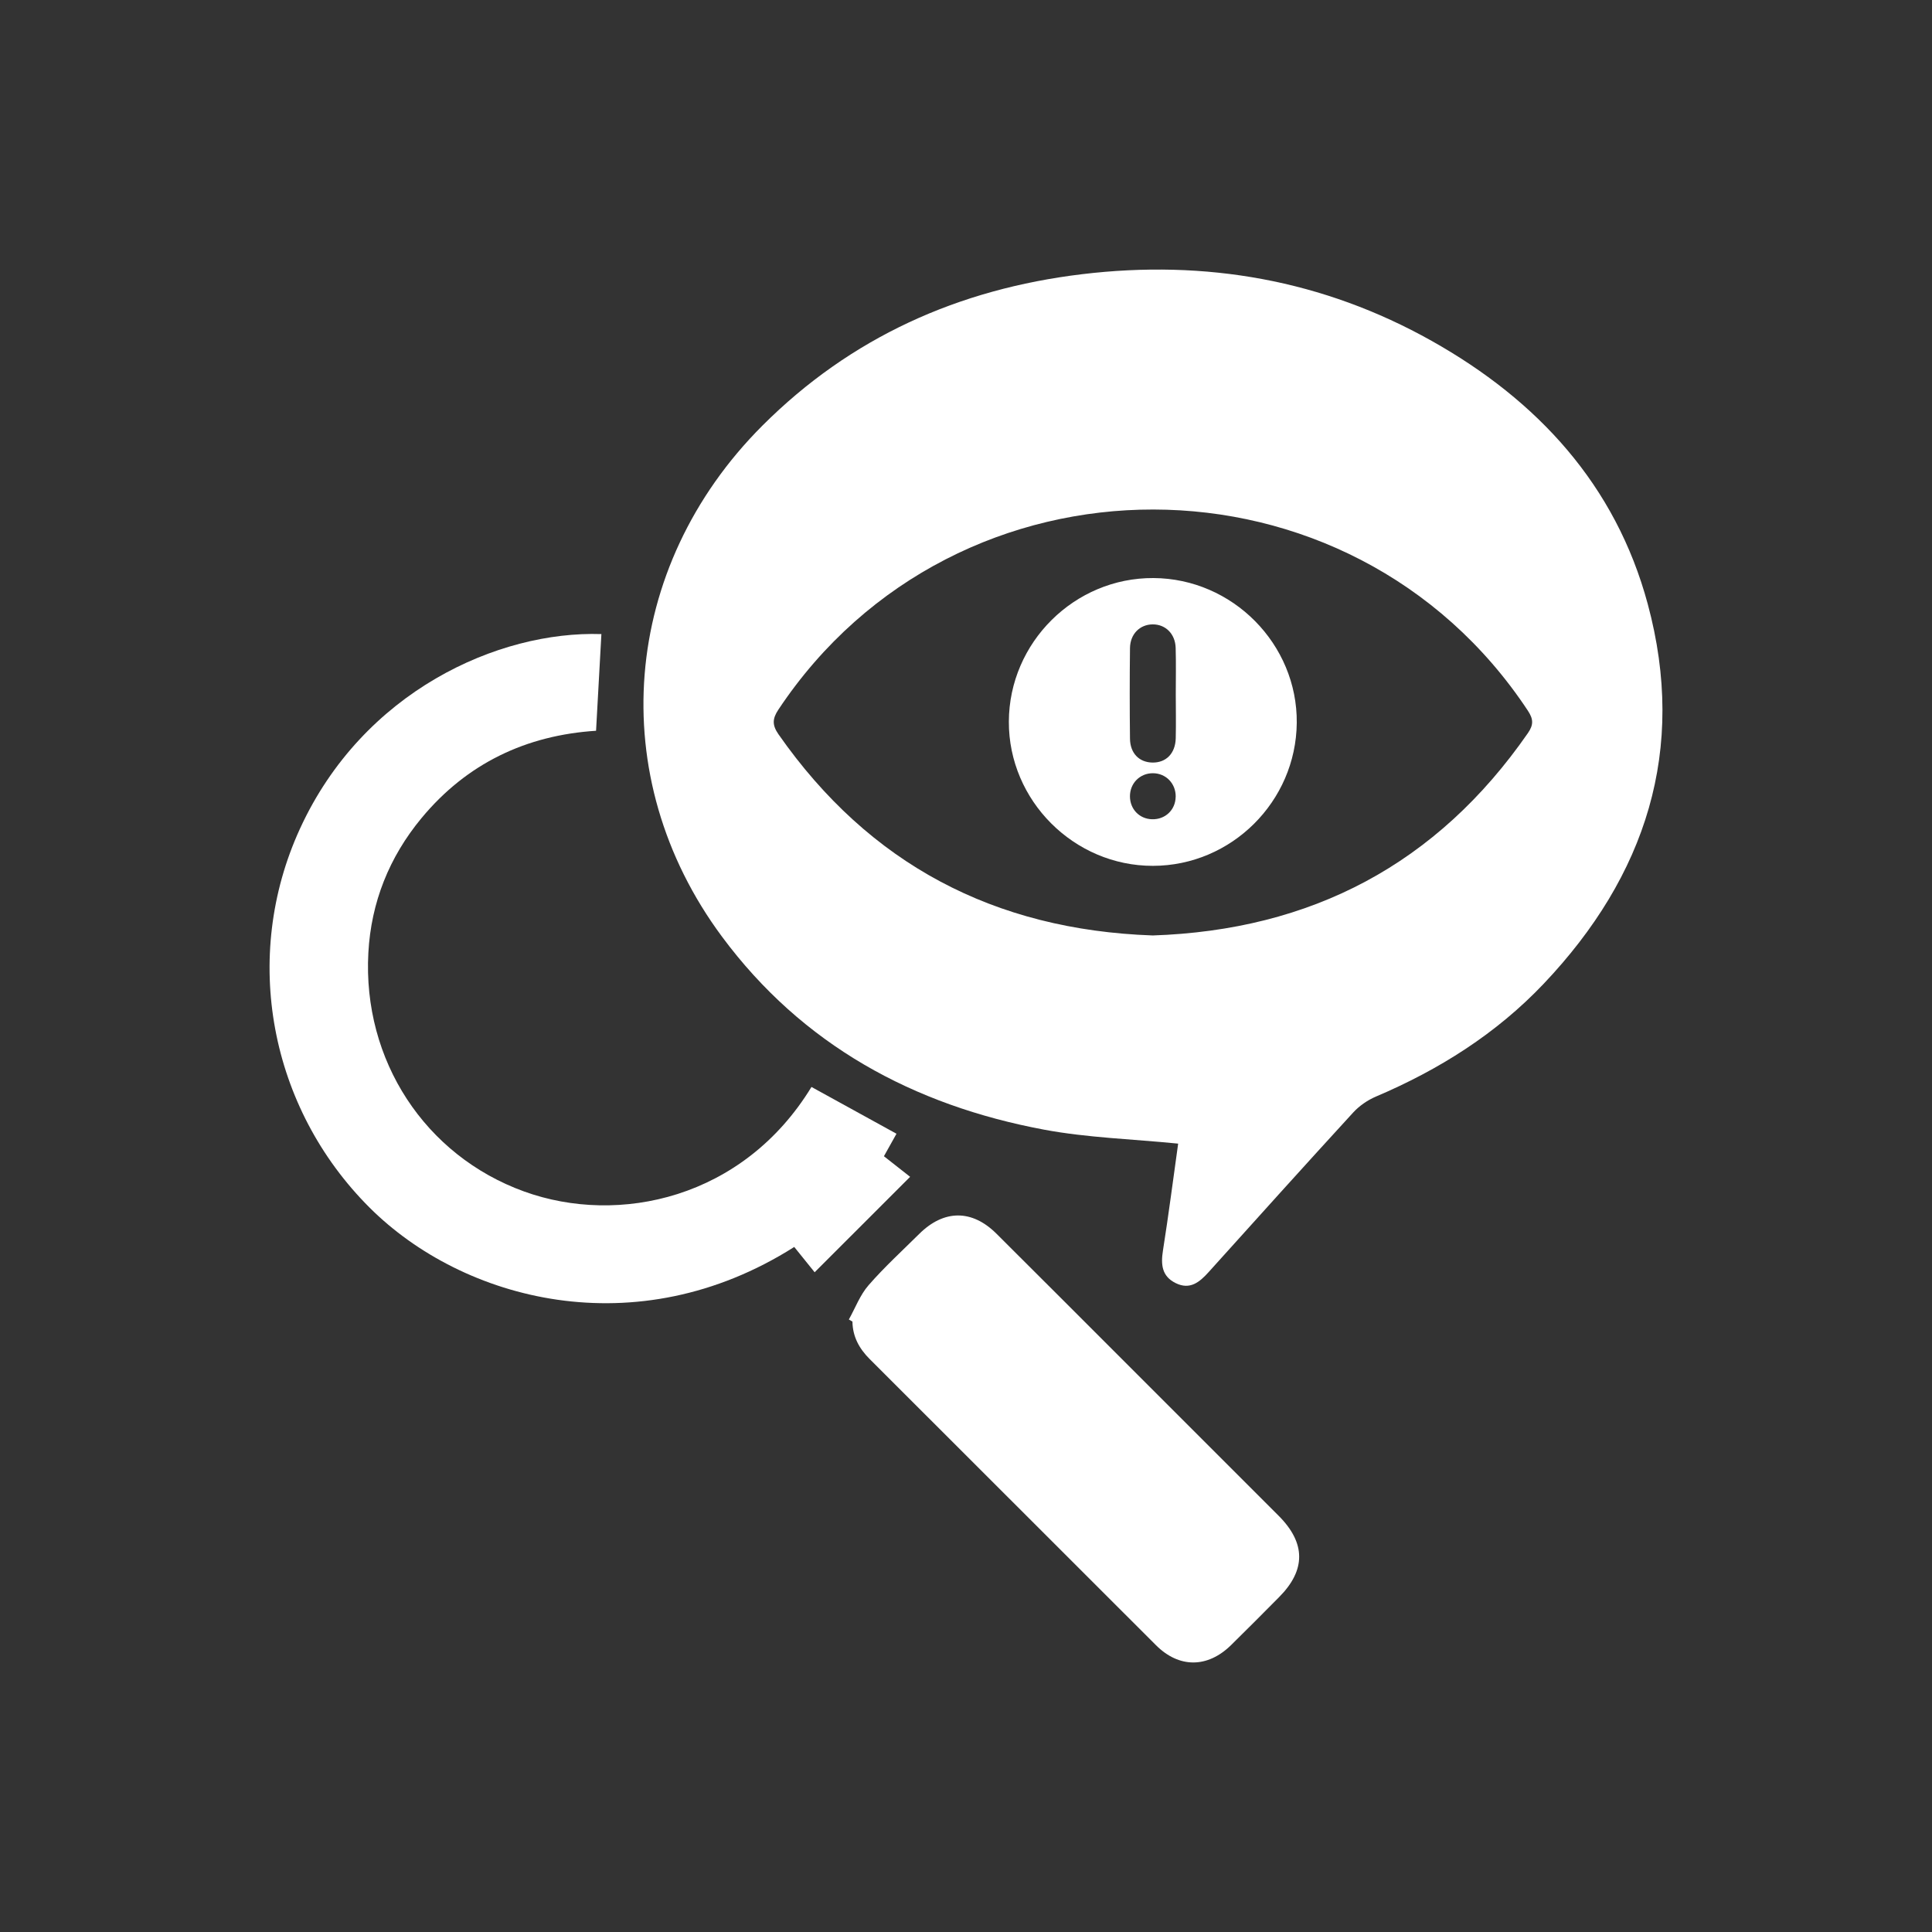
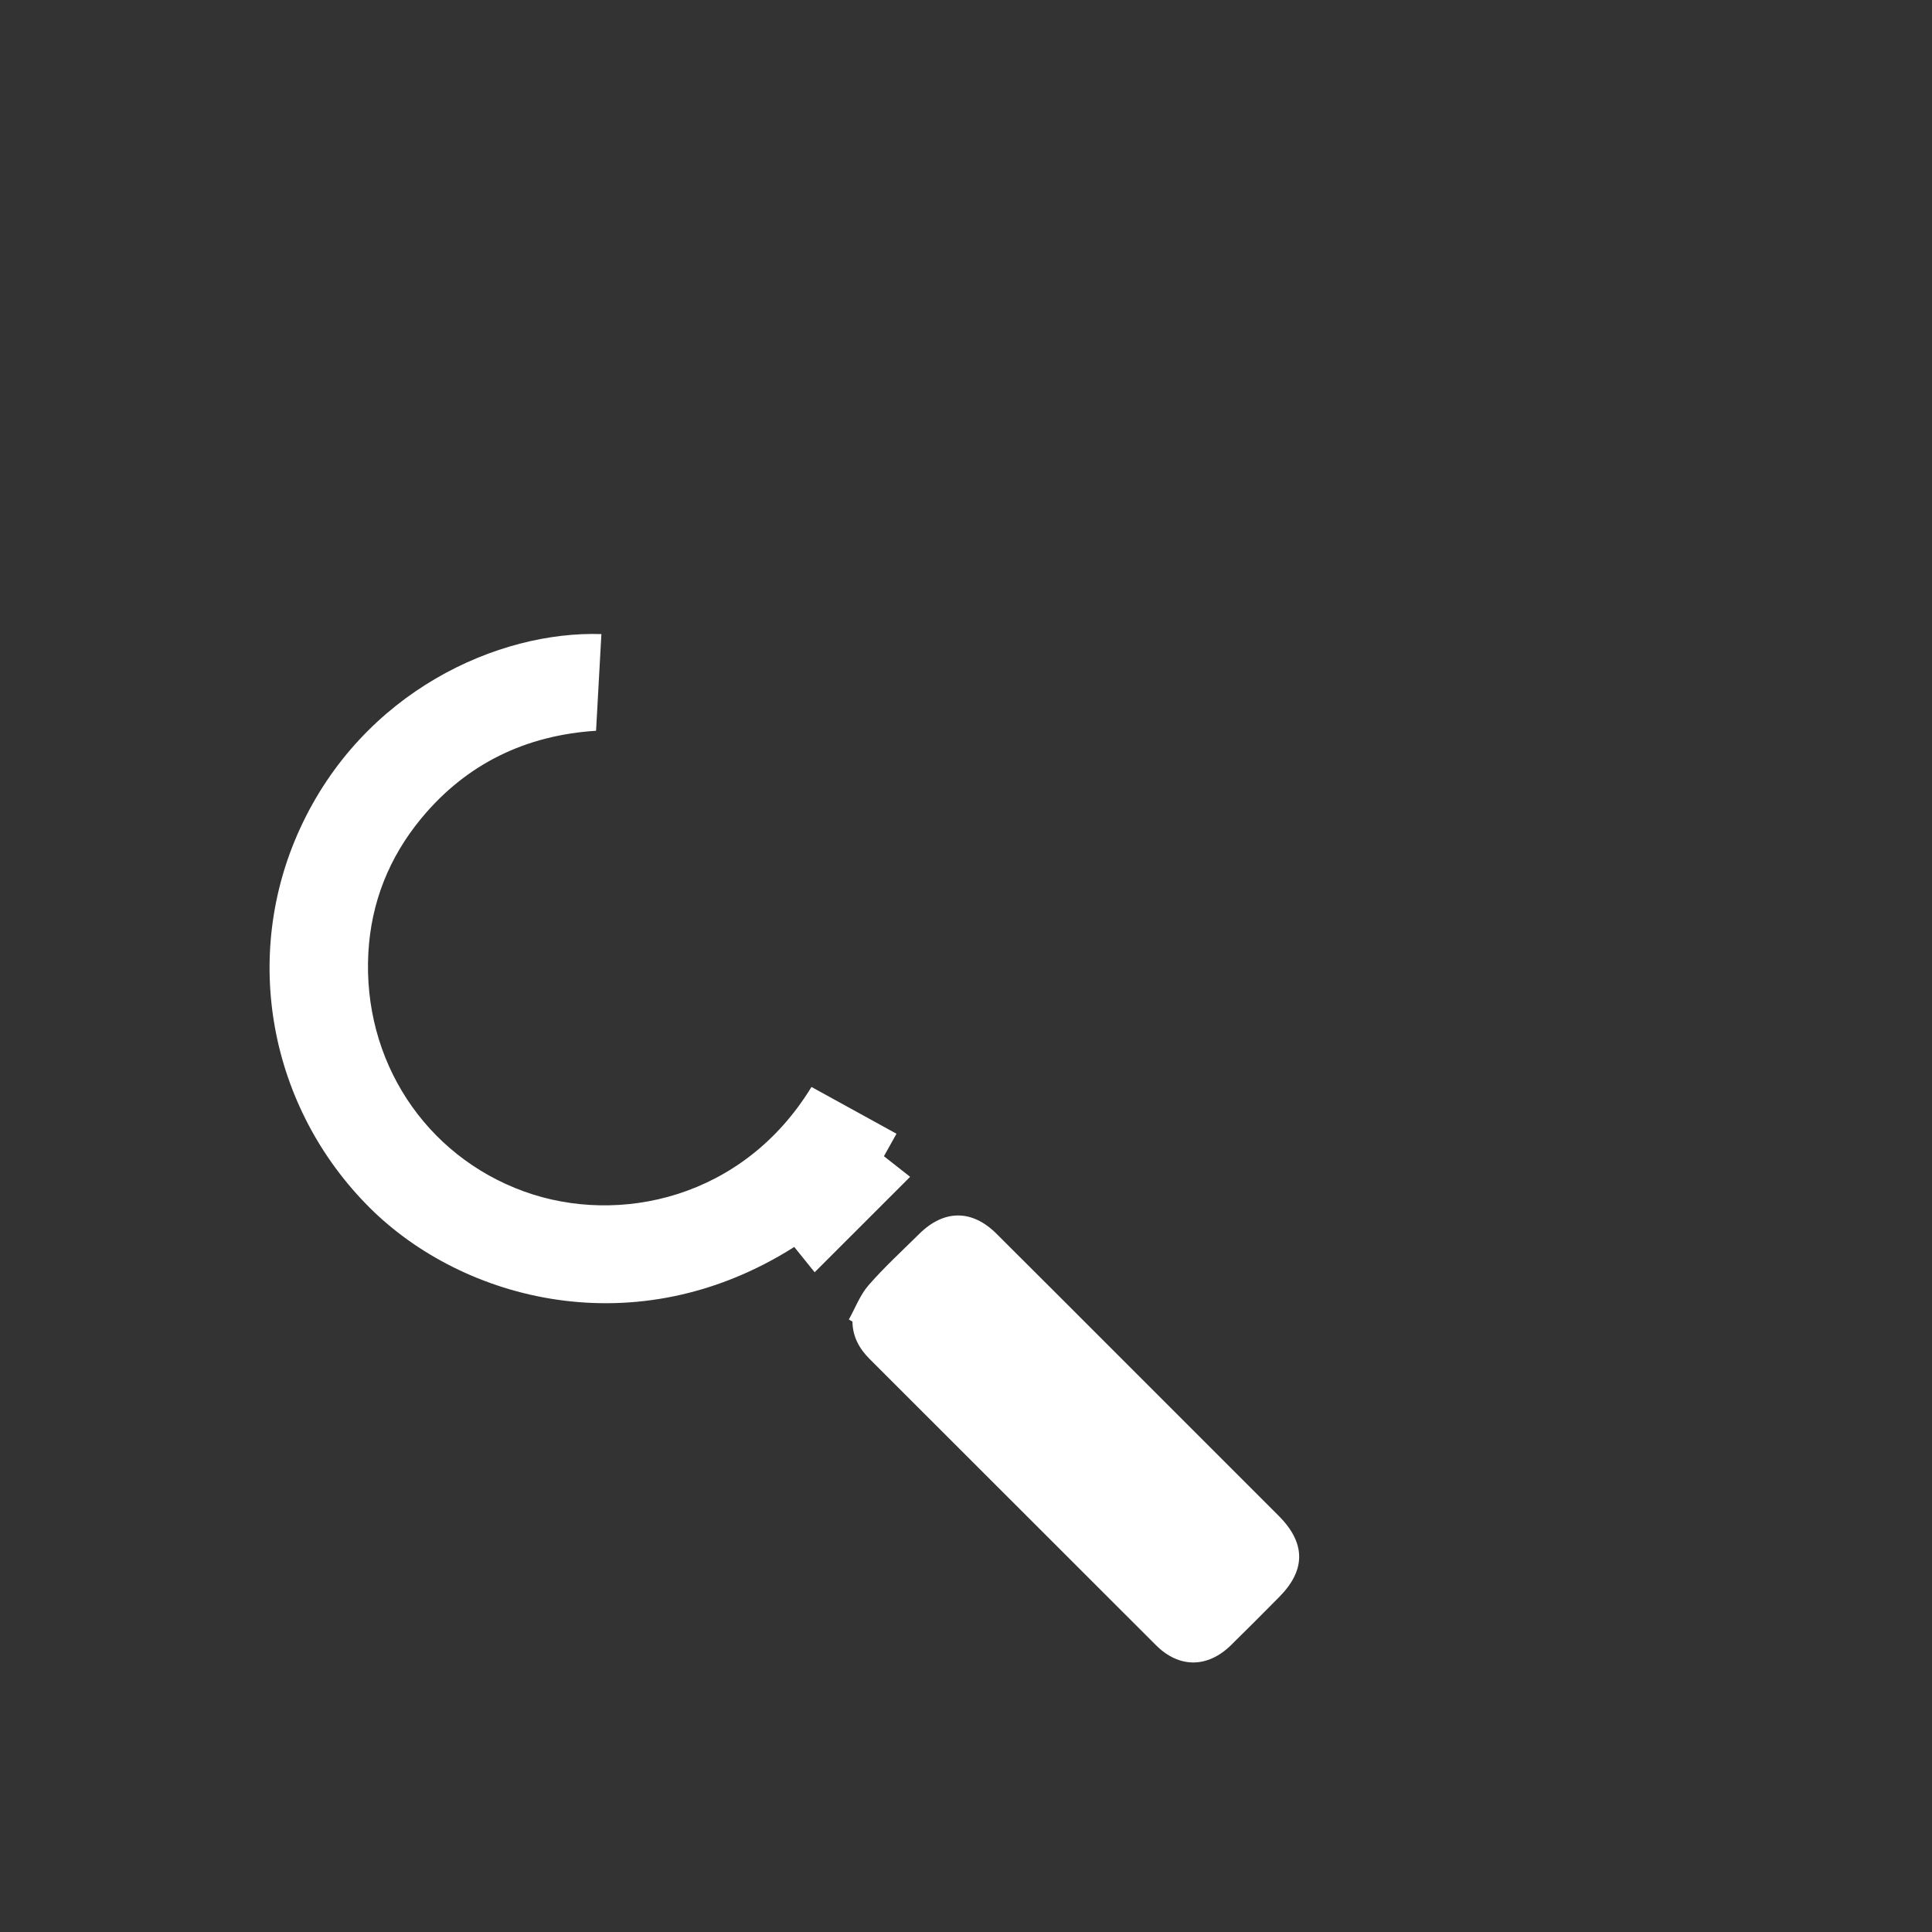
<svg xmlns="http://www.w3.org/2000/svg" id="Layer_1" data-name="Layer 1" viewBox="0 0 500 500">
  <rect x="0" y="0" width="500" height="500" fill="#333333" stroke="none" />
  <defs>
    <style> .cls-1 { fill: #fff; stroke-width: 0px; } </style>
  </defs>
-   <path class="cls-1" d="M304.91,295.97c-11.94-1.19-23.48-1.52-34.68-3.61-33.86-6.32-62.59-21.92-83.39-49.97-30.65-41.32-26.19-95.57,10.46-132.23,22.9-22.9,50.81-35.36,82.74-39.2,31.98-3.84,62.36,1.47,90.51,17.28,27.36,15.37,47.56,37.25,55.88,68.06,10.18,37.72-.45,70.38-26.91,98.28-12.27,12.94-27.09,22.27-43.47,29.23-2.15.92-4.27,2.39-5.85,4.11-12.55,13.69-24.97,27.49-37.4,41.29-2.36,2.62-4.84,4.69-8.55,2.85-3.58-1.77-3.85-4.8-3.28-8.41,1.48-9.38,2.69-18.81,3.94-27.71ZM298.23,242.1c41.1-1.36,73.66-18.43,97.2-52.39,1.49-2.16,1.41-3.62-.02-5.79-45.8-69.29-147.97-69.43-193.95-.29-1.62,2.43-1.62,4.06.03,6.43,23.5,33.62,55.88,50.58,96.73,52.03Z" />
  <path class="cls-1" d="M210.02,281.31c7.38,4.06,14.51,7.99,21.99,12.1-.94,1.68-1.92,3.44-3.25,5.82,2.3,1.81,4.7,3.69,6.78,5.33-8.47,8.47-16.37,16.37-24.71,24.7-1.53-1.9-3.48-4.32-5.28-6.55-40.91,25.95-85.78,13.89-109.9-10.18-25.84-25.79-33.29-64.78-18.01-98.08,16.33-35.58,51.36-51.23,78-50.35-.45,8.21-.9,16.43-1.38,25.02-18.06,1.16-33.43,8.42-45.19,22.62-8.35,10.09-13.03,21.79-13.74,34.84-1.52,27.83,14.67,52.49,40.3,61.77,24.48,8.86,56.72,1.89,74.38-27.05Z" />
  <path class="cls-1" d="M219.68,341.49c1.67-2.99,2.9-6.35,5.1-8.87,4.08-4.69,8.7-8.91,13.12-13.29,6.37-6.31,13.62-6.37,19.95-.08,12.21,12.14,24.36,24.34,36.54,36.51,12.18,12.17,24.36,24.34,36.53,36.53,7.04,7.05,7.07,14.04.11,21.04-4.13,4.16-8.25,8.33-12.44,12.43-6.08,5.96-13.45,5.99-19.42.02-24.72-24.68-49.39-49.4-74.11-74.07-2.72-2.72-4.39-5.81-4.45-9.69-.31-.18-.61-.35-.92-.53Z" />
-   <path class="cls-1" d="M298.52,149.6c20.47.11,37.28,17.11,37.08,37.49-.2,20.36-16.91,36.97-37.24,36.99-20.43.02-37.34-16.91-37.27-37.32.07-20.48,16.98-37.27,37.42-37.16ZM304.29,179.73c0-4.02.09-8.05-.03-12.07-.11-3.63-2.64-6.1-5.96-6.07-3.31.03-5.82,2.5-5.86,6.16-.09,7.8-.09,15.6,0,23.41.04,3.78,2.37,6.12,5.78,6.19,3.55.07,5.96-2.35,6.06-6.28.09-3.78.02-7.56.01-11.34ZM304.27,206.21c.05-3.42-2.51-6.08-5.88-6.1-3.38-.02-5.99,2.61-5.96,6.02.03,3.29,2.44,5.79,5.69,5.89,3.43.11,6.09-2.4,6.14-5.81Z" />
</svg>